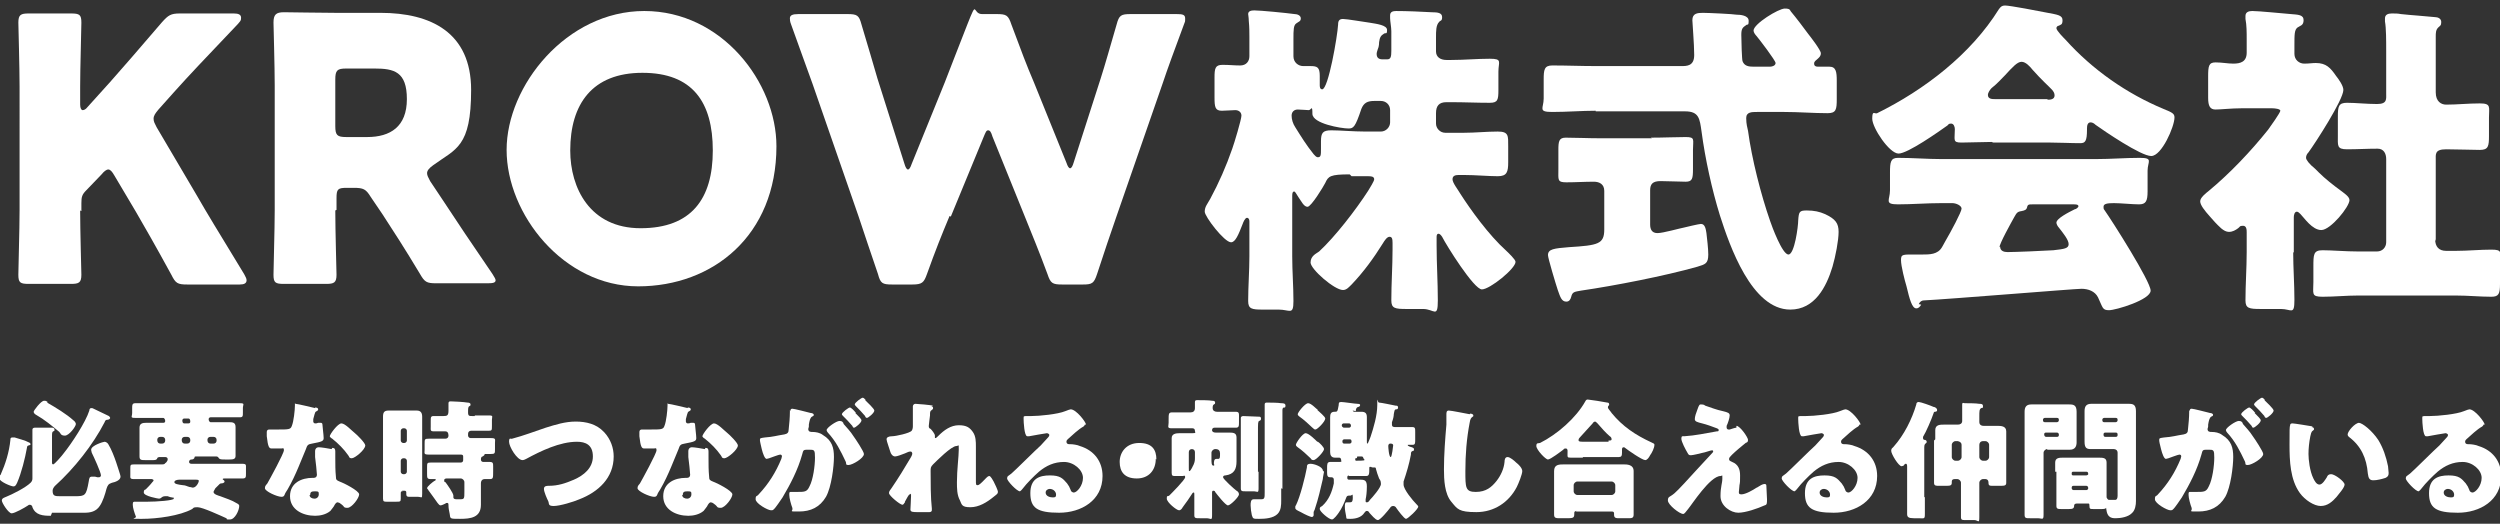
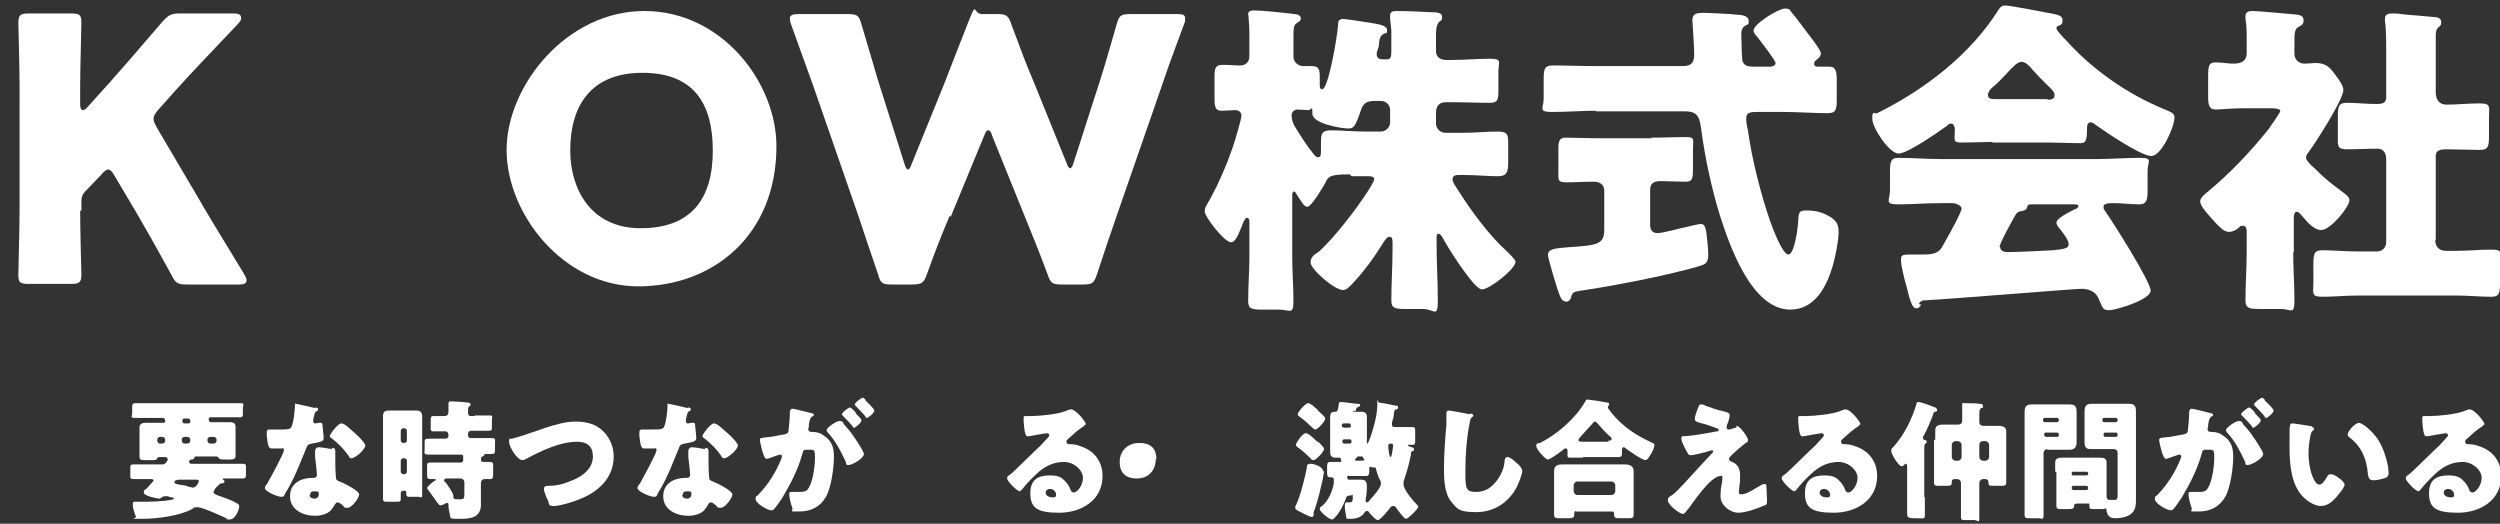
<svg xmlns="http://www.w3.org/2000/svg" id="company.svg" version="1.1" viewBox="0 0 408.6 85.6">
  <rect x="0" y="0" width="408.6" height="85.6" fill="#333333" stroke="none" />
  <defs>
    <style>
      .st0 {
        isolation: isolate;
      }

      .st1 {
        fill: #fff;
      }
    </style>
  </defs>
  <g id="company-name" class="st0">
    <g class="st0">
      <path class="st1" d="M13.1,34.4c0,3.2.2,10.1.2,10.5,0,1.3-.4,1.5-1.7,1.5h-6.9c-1.4,0-1.7-.2-1.7-1.5s.2-7.3.2-10.5V14.2c0-3.2-.2-10.1-.2-10.5,0-1.3.4-1.5,1.7-1.5h6.9c1.4,0,1.7.2,1.7,1.5s-.2,7.3-.2,10.5v2.9c0,.6.2.9.4.9s.5-.1.8-.5l3.7-4.1c2.3-2.6,4.3-4.9,8.5-9.8,1-1.1,1.4-1.4,2.9-1.4h8.8c.8,0,1.2.2,1.2.7s-.1.5-.5,1c-5.8,6.1-7.9,8.3-10.5,11.2l-2.5,2.8c-.5.6-.8,1-.8,1.5s.2.8.5,1.4l6.6,11.2c1.6,2.8,3.2,5.4,7.7,12.8.2.4.4.7.4,1,0,.5-.4.7-1.1.7h-8.6c-1.6,0-1.9-.2-2.6-1.6-2.9-5.3-4.3-7.7-5.8-10.3l-3.5-5.9c-.4-.7-.7-1-1-1s-.7.3-1.1.8l-2.5,2.6c-.7.7-.8,1.1-.8,2.1v1.3Z" />
-       <path class="st1" d="M54.8,34.4c0,3.2.2,10.1.2,10.5,0,1.3-.4,1.5-1.7,1.5h-6.9c-1.4,0-1.7-.2-1.7-1.5s.2-7.3.2-10.5V14c0-3.2-.2-9.8-.2-10.3,0-1.3.4-1.7,1.7-1.7s5.7.1,8.5.1h7.3c8.2,0,14.8,3.2,14.8,12.6s-2.5,9.6-6.2,12.3c-.7.5-1,.9-1,1.3s.2.7.5,1.3l2,3c2.5,3.8,4.5,6.8,8.2,12.2.3.5.5.8.5,1,0,.4-.4.5-1.3.5h-8.4c-1.6,0-1.9-.2-2.7-1.6-2.4-4-4.4-7.1-6.1-9.7l-1.9-2.8c-.8-1.3-1.2-1.5-2.8-1.5h-1.1c-1.5,0-1.7.2-1.7,1.7v1.9ZM54.8,20.6c0,1.5.3,1.8,1.8,1.8h3.4c3.8,0,6.5-1.7,6.5-6.2s-2.1-5-5.3-5h-4.6c-1.5,0-1.8.3-1.8,1.8v7.6Z" />
      <path class="st1" d="M126.9,23.9c0,14.6-10.4,22.9-22.6,22.9s-21.5-11.8-21.5-22.3S92.6,1.8,105.3,1.8s21.6,11.7,21.6,22.1ZM93.2,24.6c0,6.1,3.2,12.7,11.5,12.7s11.8-4.8,11.8-12.7-3.3-12.7-11.5-12.7-11.8,5.1-11.8,12.7Z" />
      <path class="st1" d="M155.2,35.3c-1.3,3.1-2.3,5.6-3.7,9.5-.5,1.4-.8,1.7-2.4,1.7h-3.3c-1.6,0-1.9-.2-2.3-1.7-1.3-3.8-2.1-6.2-3.2-9.5l-7.5-21.6c-1-2.8-1.9-5.2-3.5-9.7-.2-.5-.2-.8-.2-1,0-.5.4-.7,1.4-.7h8c1.6,0,1.9.2,2.3,1.7,1.2,4.1,1.9,6.3,2.6,8.8l4.4,13.9c.2.7.4,1,.6,1s.4-.3.6-.9l5.4-13.3c1.1-2.8,2-5.2,3.7-9.5s.8-1.7,2.4-1.7h2.4c1.6,0,1.9.2,2.4,1.7,1.6,4.3,2.5,6.7,3.7,9.5l5.3,13.1c.2.6.4.9.6.9s.4-.3.6-1l4.4-13.7c.8-2.5,1.4-4.7,2.6-8.8.4-1.5.7-1.7,2.3-1.7h7.5c1,0,1.4.1,1.4.7s0,.5-.2,1c-1.7,4.6-2.6,7-3.5,9.7l-7.5,21.6c-1.1,3.2-2,5.8-3.2,9.5-.5,1.5-.8,1.7-2.3,1.7h-3.4c-1.6,0-1.9-.2-2.4-1.7-1.4-3.8-2.5-6.4-3.7-9.4l-5.3-13.1c-.2-.7-.4-1-.7-1s-.4.3-.7,1l-5.4,13.1Z" />
    </g>
    <g class="st0">
      <path class="st1" d="M220.6,28.5c-3.2,0-3.5.3-4,1.4-.3.6-2.3,3.9-2.9,3.9s-1-.9-1.5-1.6c-.4-.6-.5-.9-.7-.9s-.3.2-.3.7v9.9c0,2.4.2,4.9.2,7.3s-.6,1.4-2.4,1.4h-2.6c-1.8,0-2.4-.1-2.4-1.4,0-2.4.2-4.9.2-7.3v-5.7c0-.3-.1-.6-.4-.6s-.6.7-.7,1c-.7,1.8-1.2,3-1.9,3-1.1,0-4.3-4.2-4.3-5s.4-1.2.9-2.1c1.4-2.6,2.6-5.3,3.6-8.2.3-.8,1.5-4.8,1.5-5.4s-.5-.9-1-.9-1.6.1-2.2.1c-1.1,0-1.2-.6-1.2-2.2v-3.2c0-1.5.1-2.1,1.3-2.1s1.9.1,2.9.1,1.5-.7,1.5-1.5v-3.2c0-.7,0-1.6-.1-2.6,0-.5-.1-1-.1-1.1,0-.5.5-.6,1-.6,1,0,5.1.4,6.6.6.4,0,1,.2,1,.7s-.3.5-.7.8c-.5.3-.5,1.1-.5,2.6v2.8c0,1,.8,1.6,1.6,1.6h.4c.4,0,.5,0,.8,0,1.1,0,1.5.2,1.5,1.6s0,.5,0,.7v.8c0,.2,0,.7.4.7,1,0,2.5-8.7,2.6-10.6,0-.6.2-.9.8-.9s3.5.5,4.3.6c1.2.2,2.9.4,2.9,1.2s-.2.4-.5.6c-.5.3-.7.6-.8,1.4,0,.5-.1.9-.2,1.1-.1.3-.2.6-.2.8,0,.7.4.9,1,.9h.7c.6,0,.7-.4.7-1.4v-3.2c0-.6-.2-1.7-.2-2.1v-.5c0-.6.5-.7,1-.7,1.7,0,4.1.1,5.8.2,1,0,1.7.1,1.7.8s-.3.5-.5.8c-.5.5-.5,1.5-.5,2.5v2.3c0,.9.7,1.4,1.7,1.4h.8c2.1,0,4.2-.2,6.3-.2s1.4.5,1.4,2.1v3c0,1.6-.1,2.1-1.4,2.1-2.1,0-4.2-.1-6.3-.1h-.8c-1.2,0-1.7.6-1.7,1.8v1.7c0,.8.7,1.5,1.5,1.5h3.1c1.8,0,3.7-.2,5.5-.2s1.7.7,1.7,2.4v2.6c0,1.6-.2,2.3-1.7,2.3s-3.7-.2-5.5-.2h-.9c-.5,0-1,.1-1,.7s.9,1.7,1.3,2.4c1.6,2.5,4.6,6.7,7.5,9.3.3.3,1.5,1.4,1.5,1.8,0,1.1-4.2,4.5-5.5,4.5s-5.8-7.2-6.5-8.6c-.2-.3-.4-.5-.6-.5s-.3.2-.3.5v1.4c0,3,.2,6,.2,9s-.6,1.4-2.4,1.4h-2.7c-1.9,0-2.5-.1-2.5-1.4,0-2.8.2-5.6.2-8.3v-1.1c0-.7-.1-1-.5-1s-.8.6-1.1,1.1c-1.5,2.4-3.1,4.6-5,6.6-.5.5-.9,1-1.5,1-1.4,0-5.3-3.4-5.3-4.5s1-1.5,1.4-1.8c2.6-2.4,6-6.8,8-9.9.3-.5,1-1.6,1-1.9,0-.5-.6-.5-1-.5h-2.7ZM225.7,21.5c.8,0,1.5-.7,1.5-1.5v-2c0-.9-.7-1.5-1.5-1.5h-1.1c-1.1,0-1.7.3-2.1,1.3-1,3-1.3,3.2-2.1,3.2-1.2,0-5.9-.8-5.9-2.4s-.2-.6-.6-.6-1.2-.1-1.8-.1-1,.4-1,1,.2,1.3.6,1.9c1,1.6,1.8,2.9,3,4.4.2.2.4.5.7.5.5,0,.5-.4.5-1.4v-1.2c0-1.4.3-1.8,1.7-1.8s3.6.2,5.5.2h2.6Z" />
      <path class="st1" d="M260.8,18.1c-2.3,0-4.7.2-7.1.2s-1.4-.6-1.4-2.2v-3.1c0-1.6.1-2.3,1.4-2.3,2.4,0,4.7.1,7.1.1h14c.9,0,2.1,0,2.1-1.8s-.3-5.3-.3-5.7c0-1.1.8-1.2,1.7-1.2s5.1.2,5.5.3c.6,0,2,.1,2,1s-.2.5-.4.7c-.6.4-.8.6-.8,1.6s.1,4.1.2,4.3c.3.8,1,.9,1.8.9h2.7c.4,0,.9-.2.9-.6s-2.6-3.8-3.1-4.4c-.2-.2-.5-.6-.5-.9,0-1.1,4.1-3.6,5.1-3.6s.8.3,1.1.6c.6.7,2.2,2.8,2.7,3.5.4.5,2.1,2.7,2.1,3.2s-.3.7-.5.9c-.3.3-.6.4-.6.8s.3.5.6.5,1.4,0,1.9,0c1.1,0,1.2.9,1.2,2.3v3c0,1.7-.1,2.3-1.5,2.3-2.3,0-4.7-.2-7.1-.2h-4.4c-.9,0-1.8,0-1.8,1s.2,1.6.3,2.1c.6,4.5,2.1,10.4,3.6,14.7.3.9,2,5.5,3,5.5s1.6-4.6,1.6-5.6c.1-1.4.2-1.6,1.4-1.6s2.1.2,3,.6c1.7.8,2.2,1.5,2.2,2.9s-.5,4-1,5.7c-1,3.3-2.9,7-6.9,7-6.3,0-9.9-10.4-11.5-15.4-1.3-4.2-2.4-9.2-3-13.7-.3-2.1-.4-3.3-2.7-3.3h-14.6ZM269.8,22.5c2.1,0,4.1-.1,5.7-.1s1.2.4,1.2,2.1v3.1c0,1.6-.1,2.1-1.2,2.1s-2.8-.1-4.1-.1-1.7.5-1.7,1.5v5.6c0,.8.3,1.4,1.2,1.4s3.7-.8,4.3-.9c.4-.1,2.5-.6,2.8-.6.7,0,.8.9.9,1.5.1.9.3,2.5.3,3.5,0,1.5-.5,1.6-1.8,2-5.3,1.5-13.5,3.1-19,3.9-1.1.2-1.4.2-1.6,1-.1.4-.3.8-.8.8-.8,0-1-.8-1.4-1.9-.3-.9-1.6-5.2-1.6-5.7,0-1,1-1.1,3.4-1.3,4.8-.3,5.8-.5,5.8-2.9v-6.3c0-1.1-.8-1.5-1.7-1.5-1.5,0-3,.1-4.5.1s-1.3-.4-1.3-2.1v-3.2c0-1.4.1-2,1.2-2,1.7,0,3.6.1,5.7.1h8.4Z" />
      <path class="st1" d="M325.5,23.2c-1.6,0-3.4.1-4.9.1s-1.1-.4-1.1-2.2c0-.4-.2-.9-.6-.9s-.4.1-.6.3c-1.4,1-6.5,4.6-8,4.6s-4.3-4.2-4.3-5.7.4-.7.8-.9c7.7-3.8,15.3-9.6,19.9-17,.3-.4.5-.6,1-.6.8,0,5.5.9,7,1.2,1.6.3,2.4.4,2.4,1.2s-.3.7-.6.9c-.2,0-.4.2-.4.4,0,.4,1.2,1.6,1.5,1.9,4.4,4.9,10,8.8,16,11.3,1.5.6,1.8.8,1.8,1.4,0,1.5-2.1,6.3-3.8,6.3s-7.7-4.1-9.1-5.1c-.2-.2-.5-.4-.8-.4-.5,0-.6.5-.6,1v.2c0,1.9-.3,2.2-1.1,2.2-1.6,0-3.3-.1-4.9-.1h-9.3ZM314,49.8c-.2.3-.4.6-.8.6-.7,0-1.1-1.5-1.6-3.6-.3-1-.9-3.3-.9-4.3s.3-.9,2.6-.9h.8c1.3,0,2.6,0,3.3-1.2.1-.2.3-.5.5-.9,1-1.7,2.7-4.9,2.7-5.4s-.9-.9-1.5-.9h-1.8c-2.4,0-4.8.2-7.1.2s-1.3-.7-1.3-2.3v-2.9c0-1.7.1-2.4,1.3-2.4,2.4,0,4.8.2,7.1.2h25.3c2.4,0,4.8-.2,7.1-.2s1.3.6,1.3,2.1v3.4c0,1.6-.3,2.1-1.4,2.1s-3-.2-4.1-.2-1.7.1-1.7.6.1.4.2.6c1.2,1.7,7.5,11.6,7.5,13.1s-5.7,3.2-6.8,3.2-1-.4-1.8-2.1c-.5-1-1.6-1.4-2.7-1.4s-21.7,1.7-25.8,1.9c-.3,0-.6.2-.8.6ZM334.6,16.3c.4,0,1.2,0,1.2-.7s-.6-1.1-1.6-2.1c-.6-.6-1.3-1.3-2-2.1-.4-.5-1.1-1.3-1.8-1.3s-1.5.9-2.7,2.2c-.6.6-1.3,1.4-2.2,2.1-.3.3-.6.8-.6,1.1,0,.7.7.7,1.2.7h8.6ZM326.9,40.3c0,.7.6.9,1.2.9,1.2,0,6-.2,7.5-.3,1.8-.2,2.5-.3,2.5-1s-.9-1.8-1.6-2.7c-.2-.2-.4-.6-.4-.8,0-.7,2-1.7,3-2.2.2,0,.6-.3.6-.5s-.2-.3-.7-.3h-6.8c-.6,0-.8,0-.9.5-.1.4-.4.5-.9.6-.7.1-.8.3-1.2,1-.5.9-2.4,4.3-2.4,4.9Z" />
      <path class="st1" d="M374.8,41.2c0,2.6.2,5.2.2,7.8s-.5,1.5-2.2,1.5h-3.3c-1.9,0-2.5-.1-2.5-1.4,0-2.6.2-5.3.2-7.9v-3.2c0-.4,0-1.1-.6-1.1s-.5.2-.8.4c-.4.3-.9.6-1.5.6-.9,0-1.7-1-2.3-1.6l-.8-.9c-.9-1-1.6-1.9-1.6-2.5s.9-1.3,1.4-1.7c3.5-2.9,6.9-6.5,9.7-10,.3-.4,2-2.8,2-3.1s-.9-.4-1.3-.4h-5.1c-1.6,0-3.3.2-4.2.2s-1.2-.6-1.2-1.9v-3.5c0-1.7.1-2.3,1.2-2.3s2,.2,2.9.2c1.2,0,2.2-.3,2.2-1.8v-2.2c0-1.1,0-2.3-.2-3.3,0-.2,0-.4,0-.5,0-.6.5-.8,1.1-.8,1.1,0,5,.4,6.3.5,1.2.1,2.1.1,2.1,1s-.6.9-1,1.2c-.5.4-.5,1.1-.5,3v1.3c0,1,.8,1.6,1.6,1.6s1.3-.1,1.9-.1c1.7,0,2.4.8,3.3,2.1.4.5,1.2,1.6,1.2,2.3,0,1.6-4.6,8.7-5.7,10.2-.3.3-.4.6-.4.9s.5,1,1.5,1.8c.2.2.4.4.6.6,1,1,2.4,2.1,3.5,2.9.5.4,1.5,1,1.5,1.6,0,1.1-3.1,4.9-4.6,4.9s-2.8-2-3.4-2.6c-.2-.2-.4-.4-.6-.4-.4,0-.5.6-.5.9v5.8ZM398,39.1c0,1.2.6,1.9,1.8,1.9h1.6c1.9,0,3.9-.2,5.8-.2s1.4.5,1.4,2v3.6c0,1.6-.2,2.1-1.4,2.1-1.9,0-3.8-.2-5.8-.2h-16c-1.9,0-3.9.2-5.8.2s-1.5-.5-1.5-2.4v-2.5c0-2,0-2.7,1.5-2.7s3.8.2,5.8.2h3.1c.9,0,1.5-.7,1.5-1.5v-13.6c0-.9-.4-1.7-1.4-1.7-1.7,0-3.3.1-5,.1s-1.5-.6-1.5-2.3v-3c0-1.7.1-2.3,1.5-2.3s3.2.2,4.9.2,1.5-.8,1.5-1.8v-6.8c0-1.8,0-3.8-.2-4.9,0-.2,0-.4,0-.5,0-.6.5-.8,1.1-.8s1,0,1.5.1c1.8.2,3.7.3,5.6.5.4,0,1,.2,1,.8s-.2.6-.5.9c-.4.4-.4.9-.4,1.5,0,1.6,0,3.3,0,4.9v4.2c0,1.5.9,2,1.7,2,1.8,0,3.6-.2,5.5-.2s1.5.6,1.5,2.3v3c0,1.7-.1,2.3-1.5,2.3s-3.6-.1-5.5-.1-1.7.8-1.7,1.8v13.2Z" />
    </g>
  </g>
  <g class="st0">
-     <path class="st1" d="M2.4,71.5c.6.2,1.8.5,2.3.8.1,0,.3.2.3.3s-.2.2-.3.2c-.2,0-.3.2-.3.4-.3,1.7-.9,4.1-1.6,5.7-.2.4-.3.6-.6.6-.4,0-2.3-.8-2.3-1.3s.1-.5.2-.6c.8-1.8,1.4-3.7,1.6-5.7,0-.2,0-.4.3-.4s.2,0,.4,0ZM8.3,84.3c-1.3,0-2.5-.1-3-1.4,0-.2-.2-.4-.4-.4s-.2,0-.3.1c-.6.4-2.2,1.3-2.7,1.3s-1.6-1.7-1.6-2.1.5-.5.7-.6c1-.4,3.2-1.5,4-2.3.2-.2.3-.4.3-.7v-6.6c0-.7,0-1.2,0-1.4s.2-.3.4-.3c.8,0,1.9,0,2.7,0,.2,0,.5,0,.5.3s0,.2-.2.3c-.2.1-.2.3-.2,1v4.1c0,.1,0,.3.2.3.2,0,1.5-1.5,1.7-1.8,1.3-1.6,3.6-5.1,4.2-7,0-.2.1-.4.3-.4s.2,0,.4.1c.6.3,2.1,1,2.5,1.2.1.1.2.2.2.3,0,.2-.3.3-.4.3-.3,0-.4.1-.5.4-1.9,3.7-5,7.6-8.1,10.4-.2.2-.4.5-.4.8,0,.9.4.9,1.3.9h2.4c1.6,0,1.8-.1,2.2-2.4.1-.6.1-.8.6-.8s.5,0,.8.1c0,0,.2,0,.3,0,.1,0,.3-.1.3-.3,0-.5-1.2-3.1-1.5-3.7,0-.1-.1-.3-.1-.5,0-.7,2-1.3,2.2-1.3s.5.2.6.4c.5.8,1,2.1,1.3,3,.1.4.7,2,.7,2.3,0,.6-.9.9-1.4,1-.6.2-.7.4-.9,1-.2.8-.6,2.1-1.1,2.8-.6.9-1.5,1.1-2.5,1.1h-5.3ZM7.7,65.8c1.4.8,3.2,1.9,4.3,2.9.3.2.4.5.4.6,0,.4-1.1,1.9-1.8,1.9s-.7-.4-.9-.6c-1.2-1-2.4-2-3.8-2.8-.2-.1-.4-.3-.4-.5s1.2-1.8,1.7-1.8.3.1.6.2Z" />
    <path class="st1" d="M35.2,79.8c-.1.2-.3.5-.3.6,0,.4.8.6,1.1.7.8.3,2,.7,2.6,1.1.4.2.5.3.5.5,0,.7-.7,2.2-1.5,2.2s-.4,0-.6-.2c-.9-.4-3.9-1.8-4.7-1.8s-.6.1-.9.3c-2,1.1-5.7,1.6-8.2,1.6s-.8,0-1-.4c-.2-.5-.5-1.4-.5-1.9s.1-.5.4-.5,1.2,0,2,0c1.5,0,4.3-.2,4.3-.5s0-.1-.3-.2c-.1,0-.5-.1-.7-.2-.1,0-.3,0-.4,0-.3,0-.5.1-.7.3,0,0-.2.1-.3.1s-2.5-.4-2.5-1,.3-.4.4-.6c.2-.2.7-.7,1-1.1.1-.1.2-.2.2-.3,0-.1-.2-.2-.3-.2h-.8c-.7,0-1.4,0-2.1,0s-.6-.2-.6-.7v-1c0-.6,0-.7.6-.7s1.4,0,2.1,0h2.3c.4,0,.6,0,.7-.2.2-.1.3-.3.4-.5,0,0,0-.1,0-.2,0-.2-.2-.3-.4-.3h-1c-.1,0-.3.1-.3.2-.1.3-.4.3-.8.3h-1.1c-.7,0-1,0-1-.6s0-1,0-1.4v-1.6c0-.7,0-1.3,0-1.7,0-.7.5-.8,1.1-.8s1.4,0,2.1,0h.7c.2,0,.3-.1.3-.3h0c0-.3-.2-.5-.3-.5h-2c-.8,0-1.7,0-2.6,0s-.5-.2-.5-.8v-.7c0-.6,0-.9.5-.9.9,0,1.7,0,2.6,0h11.9c.8,0,1.7,0,2.6,0s.5.2.5.8v.7c0,.6,0,.8-.5.8-.9,0-1.7,0-2.6,0h-2.2c-.2,0-.3.2-.3.3h0c0,.3.2.5.3.5h.9c.7,0,1.3,0,2,0s1.2,0,1.2.8,0,1.1,0,1.7v1.6c0,.5,0,.9,0,1.4s-.3.6-1,.6h-.6c-.8,0-1,0-1.2-.3,0-.1-.2-.2-.3-.2h-3.4c0,0-.2,0-.2.1h0c0,.3-.3.4-.5.4-.4,0-.4.4-.4.4,0,.2.2.3.4.3h6.2c.7,0,1.4,0,2.1,0s.6.2.6.8v.8c0,.6,0,.8-.6.8s-1.4,0-2.1,0h-.8c-.1,0-.3,0-.3.1s.1.1.2.2c0,0,.1.1.1.2,0,.2-.3.3-.5.3,0,0-.2,0-.3.1,0,0-.2.2-.4.4ZM27,71.9c0-.3-.2-.5-.5-.5h-.3c-.3,0-.5.2-.5.5h0c0,.4.2.6.5.6h.3c.3,0,.5-.2.5-.5h0ZM29.3,78.4c-.3,0-.8.1-.8.4s.6.4,1.4.5c.4,0,.7.2,1.1.3.2,0,.4.1.5.1.6,0,1-.9,1-1.1,0-.2-.3-.2-.5-.2h-2.7ZM30.1,68.4c-.2,0-.3.2-.3.3h0c0,.3.1.5.3.5h.7c.2,0,.3-.1.3-.3h0c0-.3-.1-.5-.3-.5h-.7ZM31.1,71.9c0-.3-.2-.5-.5-.5h-.4c-.3,0-.5.2-.5.5h0c0,.4.2.6.5.6h.4c.3,0,.5-.2.5-.5h0ZM35.4,71.9c0-.3-.2-.5-.5-.5h-.5c-.3,0-.5.2-.5.5h0c0,.4.2.6.5.6h.5c.3,0,.5-.2.5-.5h0Z" />
    <path class="st1" d="M51.5,66.6c.3,0,.5.1.5.3s-.1.2-.4.4c-.1,0-.3.8-.4,1.2,0,0,0,.1,0,.2,0,0,0,.1,0,.2,0,.1.1.3.3.3s.3,0,.5-.1c.1,0,.2,0,.4,0,.2,0,.3.1.3.3,0,.3.2,1.7.2,2.2s-.3.6-1.9.9c-.7.1-.8.3-1,.9-.4,1-.8,1.9-1.2,2.9-.5,1.2-1.1,2.5-1.8,3.7-.2.3-.4.6-.5.9-.1.2-.2.3-.5.3-.7,0-2.7-.9-2.7-1.4s.3-.6.4-.8c.4-.7,2.7-4.9,2.7-5.4s-.2-.3-.4-.3-.5,0-.7,0c-.2,0-.7,0-.9,0-.4,0-.6-.2-.8-2,0-.2,0-.5,0-.7,0-.3.2-.4.4-.4s.9,0,1.3,0c1.9,0,2.2,0,2.4-.6.3-.7.5-2.6.5-3.3s0-.3.1-.3c.3,0,2.8.6,3.2.7ZM54.3,73.2c.4,0,.5.2.5.6s0,.6,0,1c0,1.1,0,2.1.1,3.1,0,.5.1.6.6.8.6.2,3.2,1.5,3.2,2.1s-1.2,2.2-1.9,2.2-.5-.2-.9-.5c-.1-.1-.3-.2-.4-.3-.1,0-.2-.1-.3-.1-.3,0-.4.3-.5.4-.1.3-.5.7-.7,1-.7.6-1.7.8-2.5.8-2,0-4.1-1-4.1-3.2s1.9-3,3.7-3h.2c.3,0,.5-.2.5-.5s-.2-2.2-.3-2.9c0-.3,0-.7,0-1s.2-.6.6-.6,1.6.2,2.1.3ZM50.6,80.9c0,.4.4.6.8.6s.7-.3.7-.7,0-.5-.6-.5-.8.1-.8.6ZM57.9,70.7c.5.4,1.8,1.7,1.8,2.1,0,.7-1.7,2.1-2.2,2.1s-.4-.3-.6-.5c-.7-1-1.6-1.9-2.6-2.7-.2-.1-.4-.3-.4-.4,0-.3,1.3-2.1,1.9-2.1s1.7,1.2,2.1,1.5Z" />
    <path class="st1" d="M65.8,80.3c-.2,0-.3,0-.3.3,0,.3,0,.6,0,.9,0,.5-.1.5-.8.5h-1.5c-.4,0-.6,0-.6-.5,0-.9,0-1.8,0-2.7v-8.7c0-.7,0-1.3,0-2s.2-1,.9-1,1.1,0,1.6,0h1.4c.5,0,1.1,0,1.6,0s.9.2.9,1,0,1.3,0,2v7.9c0,.9,0,1.8,0,2.7s-.1.5-.7.5h-1.2c-.5,0-.7,0-.7-.5v-.2c0-.1,0-.3-.3-.3h-.4ZM66.1,72.4c.2,0,.4-.2.4-.4v-1.6c0-.2-.2-.4-.4-.4h-.2c-.2,0-.4.2-.4.4v1.6c0,.2.2.4.4.4h.2ZM65.9,74.9c-.2,0-.4.2-.4.4v1.8c0,.2.2.4.4.4h.2c.2,0,.4-.2.4-.4v-1.8c0-.2-.2-.4-.4-.4h-.2ZM77.6,67.9c.8,0,1.5,0,2.3,0s.5.2.5.7v1c0,.7,0,.8-.5.8-.8,0-1.5,0-2.3,0h-.6c-.3,0-.5.2-.5.5v.3c0,.2.2.4.4.4h.6c.9,0,1.8,0,2.7,0s.7.2.7.8v1c0,.7,0,.8-.7.8s-.5,0-.8,0-.2,0-.2.1,0,0,0,0c0,.1-.2.2-.3.3-.2,0-.3.2-.3.5s.2.4.4.4.7,0,1,0c.6,0,.6.2.6.8v.7c0,1.2,0,1.3-.6,1.3s-.5,0-.8,0-.6.2-.6.7v2.1c0,.5,0,.9,0,1.4,0,2.1-1.7,2.3-3.4,2.3s-1.6,0-1.7-.8c-.1-.5-.2-.9-.2-1.4h0c0-.2,0-.4-.2-.4s-.2,0-.3.1c-.2.1-.6.3-.8.3-.3,0-.6-.6-1.2-1.4-.2-.3-.6-.8-.8-1.1,0-.1-.2-.2-.2-.3,0-.3.9-1,1.2-1.2,0,0,.2,0,.2-.2s0-.1-.1-.1c-.2,0-.5,0-.7,0-.6,0-.6-.2-.6-.9v-1c0-.7,0-.8.6-.8s1.5,0,2.2,0h2.7c.3,0,.4-.2.4-.4s0-.5,0-.6c0-.2-.1-.3-.4-.3h-2.5c-.9,0-1.8,0-2.7,0s-.7-.2-.7-.8v-1c0-.7,0-.8.7-.8s1.8,0,2.7,0h0c.3,0,.5-.2.5-.5h0c0-.5-.2-.7-.5-.7-.6,0-1.3,0-1.9,0s-.5-.2-.5-.8v-.9c0-.6,0-.8.5-.8.7,0,1.3,0,1.6,0,.6,0,.8-.1.8-.9s0-.7,0-1c0,0,0-.1,0-.2,0-.3.2-.3.4-.3.4,0,2.2.1,2.7.2.1,0,.5,0,.5.3s-.1.2-.2.3c-.2.1-.2.4-.2,1s.2.6.7.6h.4ZM75.9,78.8c0-.3-.3-.6-.6-.6h-2.2c-.2,0-.5,0-.5.3s.1.3.2.3c.3.4,1.3,1.8,1.3,2.2s0,.2,0,.3c0,.2.2.3.5.3h.6c.7,0,.7-.1.7-1.3v-1.5Z" />
    <path class="st1" d="M98.8,70.7c1,1.1,1.5,2.5,1.5,3.9,0,3.5-2.5,5.8-5.6,7-.9.4-3.2,1.1-4.2,1.1s-.7-.4-.9-.8c-.2-.4-.7-1.5-.7-2s.5-.5.8-.5c1.5,0,2.7-.4,4.1-1,1.6-.7,3.1-1.9,3.1-3.8s-1.2-2.4-2.6-2.4c-2.8,0-5.9,1.5-8.3,2.8-.2.1-.4.2-.6.2-.9,0-2.2-2.2-2.2-3s.3-.4.5-.5c1.9-.5,3.7-1.2,5.5-1.8,1.6-.5,3.2-1,4.9-1s3.4.4,4.6,1.7Z" />
    <path class="st1" d="M112.4,66.6c.3,0,.5.1.5.3s-.1.2-.4.4c-.1,0-.3.8-.4,1.2,0,0,0,.1,0,.2,0,0,0,.1,0,.2,0,.1.1.3.3.3s.3,0,.5-.1c.1,0,.2,0,.4,0,.2,0,.3.1.3.3,0,.3.2,1.7.2,2.2s-.3.6-1.9.9c-.7.1-.8.3-1,.9-.4,1-.8,1.9-1.2,2.9-.5,1.2-1.1,2.5-1.8,3.7-.2.3-.4.6-.5.9-.1.2-.2.3-.5.3-.7,0-2.7-.9-2.7-1.4s.3-.6.4-.8c.4-.7,2.7-4.9,2.7-5.4s-.2-.3-.4-.3-.5,0-.7,0c-.2,0-.7,0-.9,0-.4,0-.6-.2-.8-2,0-.2,0-.5,0-.7,0-.3.2-.4.4-.4s.9,0,1.3,0c1.9,0,2.2,0,2.4-.6.3-.7.5-2.6.5-3.3s0-.3.1-.3c.3,0,2.8.6,3.2.7ZM115.3,73.2c.4,0,.5.2.5.6s0,.6,0,1c0,1.1,0,2.1.1,3.1,0,.5.1.6.6.8.6.2,3.2,1.5,3.2,2.1s-1.2,2.2-1.9,2.2-.5-.2-.9-.5c-.1-.1-.3-.2-.4-.3-.1,0-.2-.1-.3-.1-.3,0-.4.3-.5.4-.1.3-.5.7-.7,1-.7.6-1.7.8-2.5.8-2,0-4.1-1-4.1-3.2s1.9-3,3.7-3h.2c.3,0,.5-.2.5-.5s-.2-2.2-.3-2.9c0-.3,0-.7,0-1s.2-.6.6-.6,1.6.2,2.1.3ZM111.5,80.9c0,.4.4.6.8.6s.7-.3.7-.7,0-.5-.6-.5-.8.1-.8.6ZM118.8,70.7c.5.4,1.8,1.7,1.8,2.1,0,.7-1.7,2.1-2.2,2.1s-.4-.3-.6-.5c-.7-1-1.6-1.9-2.6-2.7-.2-.1-.4-.3-.4-.4,0-.3,1.3-2.1,1.9-2.1s1.7,1.2,2.1,1.5Z" />
    <path class="st1" d="M129.2,67.2c0-.2,0-.4.3-.4s2.6.6,3,.7c.2,0,.5.1.5.3s-.1.2-.3.3c-.3.2-.4.7-.5,1.3v.3c0,.1-.1.4-.1.4,0,.5.4.5.7.5.5,0,1.2.1,1.7.5,1.5.9,1.8,2.1,1.8,3.6s-.4,4.9-1.3,6.5c-1,1.7-2.5,2.4-4.4,2.4s-.9,0-1.1-.6c-.2-.5-.5-1.6-.5-2.1s0-.5.4-.5.6,0,.9,0c1.2,0,1.6,0,2-.9.6-1.1.9-3.4.9-4.7s-.1-1.3-1-1.3-.9,0-1.1.8c-.7,2.5-1.9,4.8-3.2,7-.3.4-1.1,1.7-1.5,2-.1.1-.2.1-.4.1-.5,0-2.5-1.1-2.5-1.8s.2-.4.5-.8c1.6-1.7,2.8-3.6,3.7-5.8,0-.1.1-.3.1-.4,0-.2-.1-.3-.3-.3s-1.5.5-1.8.6c-.1,0-.3.1-.4.1-.3,0-.6-.8-.8-1.6-.1-.5-.3-1.2-.3-1.5s.1-.3.8-.4c1.4-.1,1.9-.3,3.2-.5.5-.1.7-.3.7-.8.1-.9.2-2,.2-2.9v-.3ZM137.8,69.2c.6.7,1.2,1.3,1.7,2.1.3.4,1.7,2.5,1.7,2.9,0,.7-1.9,1.8-2.5,1.8s-.3-.2-.5-.6c-.8-1.7-1.6-3.3-2.9-4.7-.1-.1-.2-.3-.2-.4,0-.4,1.6-1.5,2.1-1.5s.5.2.7.4ZM139.8,67.5c.5.5,1,1,1,1.2,0,.4-1,1.2-1.2,1.2s-.2-.1-.3-.3c-.5-.6-1-1.1-1.5-1.6-.1-.1-.2-.2-.2-.3,0-.3,1.1-1.1,1.3-1.1s.7.5,1,.9ZM141.4,65.4c.3.3,1.5,1.4,1.5,1.7,0,.4-1,1.2-1.2,1.2s-.3-.2-.3-.3c-.5-.6-1-1.1-1.5-1.6,0,0-.2-.2-.2-.3,0-.3,1.1-1.1,1.3-1.1s.4.3.5.4Z" />
-     <path class="st1" d="M152.2,66.4c.2,0,.3.1.3.3s-.1.2-.2.3c-.3.2-.3.3-.3.9,0,.1-.2,1.5-.2,1.7s0,.4.3.5c.2.2.7.8.7,1.1s0,.2,0,.3c0,.1,0,.1.1.1.1,0,.3-.2.5-.4.9-.9,2-1.7,3.3-1.7s1.8.4,2.3,1.1c.5.7.5,1.6.5,2.4,0,1.1,0,2.3,0,3.4,0,.7,0,1.4,0,2.1s0,.8.3.8,1.1-.9,1.4-1.2c.1-.1.3-.3.5-.3s.6.7.7.9c.2.4.7,1.4.7,1.7s-.2.4-.7.8c-1.1.9-2.4,1.7-3.8,1.7s-1.4-.4-1.7-1.1c-.5-.9-.5-2-.5-3,0-2,.3-4.2.3-5.3s0-.6-.4-.6c-.8,0-3.2,2.4-3.8,3-.4.4-.4.6-.4,1.1,0,1.7,0,4.4.2,6.1,0,.1,0,.2,0,.3,0,.2-.2.3-.4.3-.7,0-1.2,0-1.9,0s-1.2,0-1.2-.4.1-1.5.1-2.2,0-.3-.2-.3-.5.7-.8,1.2c0,.1,0,.2-.1.2,0,.1-.2.3-.3.3-.4,0-2.2-1.5-2.2-1.9s.3-.6.4-.8c1.1-1.6,2.2-3.4,3.2-5.1.1-.2.2-.4.2-.5s0-.4-.3-.4-.4.1-.9.3c-.5.2-1.3.5-1.6.5-.4,0-.7-.4-.8-.8-.1-.4-.6-1.7-.6-2s.3-.5.9-.5c.6,0,2.9-.5,3.2-.9.1-.1.2-.4.2-.7v-.2c0-.8,0-1.7,0-2.5s0-.4,0-.6.2-.4.4-.4c.4,0,2.5.2,2.9.3Z" />
    <path class="st1" d="M177.3,69.4c0,.1-.1.2-.2.3-.9.5-1.8,1.4-2.6,2.1-.1.1-.2.2-.2.4,0,.3.2.4.5.4s.1,0,.2,0c.3,0,1.1.1,1.5.3,2.3.7,3.7,2.5,3.7,4.9,0,4-3.5,6-7.1,6s-4.7-.8-4.7-3.2,1.5-2.9,3.2-2.9,2.1.5,2.8,1.3c.3.4.4.6.6,1.1,0,.2.3.4.5.4.5,0,1.5-1.1,1.5-2.4s-1.5-2.6-3.1-2.6-2.9.6-4.1,1.6c-.8.7-2,1.9-2.6,2.7-.3.4-.5.5-.5.5-.5,0-2.1-1.7-2.1-2.1s.2-.4.7-.8c.5-.4,4-3.9,4.8-4.6.4-.4.7-.8,1.1-1.2.1-.1.3-.3.3-.5s-.3-.3-.4-.3-2.4.4-2.9.5c0,0-.2,0-.3,0-.5,0-.6-2.4-.6-2.8v-.2c0-.3,0-.3.7-.3h.5c1.4,0,4.4-.3,5.6-.8.5-.2.8-.3.9-.3.9,0,2.5,2.1,2.5,2.5ZM171.6,79.9c-.3,0-.7.2-.7.6,0,.6.7.8,1.2.8s.5-.2.5-.5-.3-.9-1.1-.9Z" />
    <path class="st1" d="M188.9,75c0,1.8-1.1,3.2-3.1,3.2s-2.8-1.1-2.8-2.7,1.1-3.1,3.2-3.1,2.8,1.1,2.8,2.7Z" />
-     <path class="st1" d="M198.1,81.1c0,1,0,2.1,0,3.1s-.2.5-.9.5h-1.1c-.7,0-.9,0-.9-.5,0-1,0-2.1,0-3.1v-.3c0-.2,0-.3-.1-.3s-.1,0-.2.1c-.5.8-1,1.5-1.6,2.3-.1.2-.3.5-.6.5-.4,0-2-1.3-2-1.9s.1-.3.4-.5c.4-.4,2.6-2.6,2.6-3s-.2-.2-.4-.2h-1.2c-.4,0-.6,0-.6-.5,0-.8,0-1.5,0-2.3v-1.6c0-.8,0-1.4,0-1.8,0-.7.7-.8,1.3-.8s1.4,0,2.1,0,.4-.1.4-.4-.2-.4-.4-.4h-1.1c-.8,0-1.5,0-2.3,0s-.5-.3-.5-.9v-.4c0-1.1,0-1.3.6-1.3s1.5,0,2.2,0h.8c.4,0,.7-.2.7-.7s0-.5,0-.8c0-.1,0-.1,0-.2,0-.3.2-.3.4-.3.4,0,2,0,2.4.1.2,0,.5,0,.5.3s-.1.2-.2.3c-.2.1-.2.4-.2.6,0,.4.3.6.7.6h.8c.7,0,1.5,0,2.2,0s.6.2.6,1.3v.4c0,.6,0,.9-.5.9-.8,0-1.5,0-2.3,0h-1.2c-.2,0-.4.1-.4.4s.3.4.6.4c.7,0,1.4,0,2.1,0s1.3,0,1.3.8,0,1.1,0,1.8v.5c0,.5,0,1.1,0,1.6,0,1.3-.4,2.1-1.8,2.3-.1,0-.4,0-.4.3,0,.3,1.9,2,2.2,2.2.2.1.4.3.4.6,0,.4-1.4,1.8-1.8,1.8s-1.8-1.8-2.1-2.2c0-.1-.1-.2-.3-.2s-.2.2-.2.4v.4ZM195.3,73.9c0-.3-.2-.5-.5-.5h0c-.3,0-.5.2-.5.5v1.1c0,.5,0,1,0,1.5s0,.5.1.5c.2,0,.6-.9.7-1.1.2-.5.2-.7.2-1.2v-.8ZM199.4,74.1c0-.4-.2-.7-.7-.7h-.1c-.3,0-.6.3-.6.6v1.1c0,.4,0,1,.3,1s.1-.2.1-.3c0-.3,0-.8.4-.8h.3c.3,0,.3-.3.3-.8v-.2ZM205.7,77.1c0,.9,0,1.8,0,2.7s-.2.5-.8.5h-1.3c-.6,0-.8,0-.8-.5,0-.9,0-1.8,0-2.7v-7.3c0-.8,0-1.3,0-1.5s.2-.3.4-.3c.3,0,2.1.1,2.5.1.2,0,.4,0,.4.3s-.1.3-.3.4c-.2.1-.2.3-.2,2v6.3ZM209.4,79.8c0,.7,0,1.3,0,2s0,1.6-.6,2.2c-.7.7-2,.8-3,.8s-1,0-1.2-.6c-.1-.4-.2-1.2-.2-1.6s0-1,.5-1,.6,0,1.2,0,.6-.2.6-1.2v-12.7c0-.5,0-1,0-1.3,0,0,0-.3,0-.3,0-.3.2-.3.4-.3.3,0,1.8,0,2.3.1.3,0,.7,0,.7.4s-.2.3-.3.3c-.2.1-.2.3-.2.5v12.8Z" />
    <path class="st1" d="M216.4,77.1c0,.1-.2.9-.2,1.2-.4,1.7-.7,3.1-1.3,4.9,0,.1-.2.4-.2.5s0,.1,0,.2,0,.2,0,.3c0,.1-.1.3-.3.3s-1.1-.4-1.8-.8c-.6-.3-.9-.4-.9-.7s0-.3.1-.4c.7-1.4,1.5-4.6,1.8-6.2,0-.3,0-.6.6-.6s2,.5,2,1.1ZM215.4,72.2c.3.2,1,.9,1,1.2,0,.4-1.3,1.8-1.7,1.8s-.4-.2-.5-.3c-.5-.5-1.5-1.4-2.1-1.8-.1-.1-.3-.2-.3-.4,0-.3,1.1-1.9,1.6-1.9s1.6,1.1,1.9,1.4ZM215.3,67c.3.3,1.3,1.1,1.3,1.4,0,.5-1.3,1.8-1.6,1.8s-.3-.2-.5-.3c-.4-.4-1.5-1.4-2.1-1.8-.1-.1-.3-.2-.3-.4,0-.3,1.2-1.8,1.7-1.8s1.3.9,1.6,1.1ZM221.1,67.1c0,.1.1.2.3.2.4,0,.7,0,1.1,0,.7,0,.9.3.9.9s0,1,0,1.5v2.4c0,.3,0,.4.1.4s.4-.9.5-1.1c.5-1.5,1.1-3.5,1.1-5.2s0-.4.3-.4,2.2.4,2.7.5c.2,0,.4,0,.4.3s-.2.3-.3.3c-.3,0-.3.3-.4.8,0,.3-.1.8-.3,1.3,0,.1,0,.3,0,.4,0,.4.3.4.6.4h1c.6,0,1.2,0,1.7,0s.5.2.5.8v1.3c0,.5,0,.8-.4.8s-.5,0-.7,0-.1,0-.1.1c0,.1.2.1.3.2.4.1.7.2.7.4s0,.3-.2.3c-.3.1-.3.3-.3.6-.3,1.6-.7,2.9-1.2,4.4,0,.1,0,.3,0,.5,0,.8,1.5,2.6,2.1,3.2.1.1.3.3.3.4,0,.4-1.7,2-2,2s-1.4-1.5-1.6-1.8c-.1-.2-.3-.3-.5-.3s-.4.1-.5.3c-.3.4-1.6,2-2,2s-1.1-.9-1.4-1.2c0-.1-.2-.3-.4-.3s-.3.2-.4.3c-.5.8-1.5,1-2.3,1s-.6,0-.7-.5c-.1-.6-.2-.9-.2-1.5s.1-.7.3-.7.3,0,.4,0c.4,0,.6,0,.6-.8s-.1-.3-.4-.3h-.2c-.3,0-.4.1-.5.4-.3.8-.7,1.7-1.2,2.4-.2.3-.8,1.1-1.1,1.1-.5,0-2-1.3-2-1.7s.3-.4.4-.5c1.1-1,1.6-2.3,1.9-3.7,0-.2,0-.5,0-.6,0-.2-.1-.4-.4-.4h-.2c-.4,0-.5-.2-.5-.8v-.7c0-.6,0-1,.5-1s1,0,1.5,0,.3-.1.3-.3-.1-.4-.3-.4-.4,0-.7,0c-.6,0-.8-.4-.8-.9s0-1,0-1.5v-2.7c0-.5,0-1,0-1.5s.1-.9.7-.9c.5,0,.5,0,.7-1.1,0-.3,0-.5.4-.5s2.3.3,2.7.3c.1,0,.4,0,.4.2s-.2.3-.3.3c-.3.1-.3.2-.4.5,0,0,0,.1,0,.2ZM220.5,69.9c.1,0,.3-.1.3-.3h0c0-.2-.1-.4-.3-.4h-.9c-.1,0-.3.1-.3.3h0c0,.2.1.3.3.4h.9ZM219.7,71.8c-.1,0-.3.1-.3.3h0c0,.3.1.4.3.4h.9c.1,0,.3-.1.3-.3h0c0-.3-.1-.4-.3-.4h-.9ZM220.5,77.7c-.3,0-.3.2-.3.4s.1.3.3.3h.8c.4,0,.8,0,1.1,0,.7,0,1,.2,1,1.1s-.1,1.7-.2,2.1c0,0,0,.3,0,.3,0,.1,0,.2.2.2s.3-.1.5-.4c.4-.4,1.8-2,1.8-2.6s-.2-.7-.3-.9c-.2-.5-.4-1.1-.5-1.5,0,0,0-.3-.2-.3s-.1,0-.3,0-.2,0-.3-.1c0,0-.1,0-.2,0s-.1.1-.1.2h0c0,.9,0,1.3-.5,1.3s-1.1,0-2,0h-.9ZM223,75.1c0,0-.2-.2-.2-.3,0-.1-.1-.2-.3-.2h-.6s-.1,0-.1.1c0,.1,0,.2-.2.2-.1,0-.1,0-.1.2s.1.2.2.2c.3,0,1.3,0,1.3-.1s0,0,0-.1ZM227.3,74.7c.2,0,.4-1.9.4-1.9,0-.3-.3-.3-.5-.3s-.3.2-.3.4.1,1.8.4,1.8Z" />
    <path class="st1" d="M240.3,67.6c.2,0,.5.1.5.3s0,.1-.1.2c-.3.2-.4.4-.5,1-.5,2.6-.7,5.2-.7,7.9s0,3.4,1.7,3.4,2.6-.8,3.4-1.8c.7-.9,1.2-2,1.3-3.1,0-.4.1-.8.5-.8s1.1.6,1.4.9c.4.3,1,.9,1,1.4s-.6,2-.9,2.6c-1.3,2.5-3.7,4.1-6.6,4.1s-3.1-.5-4.1-1.7c-1.1-1.3-1.2-3.6-1.2-5.3,0-2.4.2-5,.4-7.3,0-.4,0-1.2,0-1.6s0-.7.4-.7,2.8.5,3.4.6Z" />
    <path class="st1" d="M258.7,74.8c-.7,0-1.4,0-2,0s-.5-.1-.5-.9v-.2c0-.1,0-.4-.3-.4s-.3.1-.4.2c-.4.3-2.1,1.6-2.5,1.6s-1.9-1.6-1.9-2.2.3-.4.6-.5c2.8-1.4,5.9-4.1,7.4-6.8.1-.2.2-.3.4-.3s2.8.4,3.2.5c.2,0,.3.1.3.3s0,.1-.1.2c0,0-.1.1-.1.3s.5.7.6.9c1.8,2.2,3.9,3.6,6.5,4.8.4.2.5.2.5.4,0,.5-.4,1.3-.7,1.7-.2.4-.5.8-.8.8-.5,0-2.8-1.6-3.3-2,0,0-.1-.1-.2-.1-.3,0-.3.2-.3.5v.4c0,.5-.1.7-.5.7-.6,0-1.2,0-2,0h-3.9ZM257.7,83.5c-.2,0-.4.1-.4.3v.2c0,.7-.2.7-1.5.7h-.7c-.8,0-1.1,0-1.1-.6s0-1.1,0-1.9v-3.5c0-.6,0-1.2,0-1.7,0-1.1.8-1.1,1.7-1.1s1.3,0,2,0h5.6c.7,0,1.4,0,2,0s1.7,0,1.7,1.1,0,1.1,0,1.7v3.5c0,.8,0,1.6,0,1.9,0,.6-.3.6-1,.6h-1.2c-.7,0-1,0-1-.6s0-.1,0-.2c0-.2-.1-.3-.4-.3h-5.9ZM263.4,80.9c.3,0,.6-.3.6-.6v-1c0-.3-.3-.6-.6-.6h-5.6c-.3,0-.6.3-.6.6v1c0,.3.3.6.6.6h5.6ZM262.9,72c.3,0,.5,0,.5-.2s-.1-.4-.3-.5c-.6-.5-1.5-1.5-2-2.1-.1-.1-.3-.3-.4-.3s-.3.1-.4.3c-.6.7-1.4,1.5-2,2.2-.1.1-.3.3-.3.5s0,.3.8.3h4.1Z" />
    <path class="st1" d="M283.8,69.6c.6,0,1.9,1.9,1.9,2.3s-.2.4-.4.5c-.5.4-1.7,1.4-2.2,1.9-.3.3-.5.5-.5.7,0,.3.1.3.5.5,1,.4,1.3,1.2,1.3,2.2s0,1.1-.1,1.6c0,.3-.1.9-.1,1.1s0,.4.4.4c.7,0,1.9-.7,2.5-1.1,0,0,.1,0,.2-.1.3-.2.8-.5,1.1-.5s.3.2.3.4c0,.4.1,1.7.1,2.1,0,.7,0,.9-.4,1-1.1.5-3.1,1.2-4.3,1.2s-2.9-1.1-2.9-2.7.3-2.1.3-2.9,0-.4-.3-.4c-1.7,0-4.7,4.7-5.3,5.4-.4.5-.6.8-.8.8-.6,0-2.5-1.5-2.5-2.2s.3-.5,1.1-1.2c.5-.4,2.6-2.7,3.5-3.7.8-.9,1.7-1.8,2.5-2.7.1-.1.3-.3.3-.4s0-.2-.2-.2-1.3.4-1.5.4c-.4.1-1.6.4-1.9.4s-.4,0-.6-.4c-.3-.5-1-1.8-1-2.3s.2-.4.5-.4c1.7-.1,3.6-.5,5.3-.8.2,0,.3,0,.3-.2s-.1-.2-.3-.3c-.8-.3-1.6-.6-2.4-.8-.8-.2-1.2-.3-1.2-.7s.2-1,.4-1.5c.3-.9.4-.9.6-.9s.5,0,.7.2c.9.3,1.9.7,2.9.9.8.2,1.1.3,1.1.7s-.3,1.3-.5,1.7c0,.1,0,.2,0,.3,0,.1.1.3.3.3s.1,0,.2,0c.3-.1.9-.3,1.1-.3Z" />
    <path class="st1" d="M303.9,69.4c0,.1-.1.2-.2.3-.9.5-1.8,1.4-2.6,2.1-.1.1-.2.2-.2.4,0,.3.2.4.5.4s.1,0,.2,0c.3,0,1.1.1,1.5.3,2.3.7,3.7,2.5,3.7,4.9,0,4-3.5,6-7.1,6s-4.7-.8-4.7-3.2,1.5-2.9,3.2-2.9,2.1.5,2.8,1.3c.3.4.4.6.6,1.1,0,.2.3.4.5.4.5,0,1.5-1.1,1.5-2.4s-1.5-2.6-3.1-2.6-2.9.6-4.1,1.6c-.8.7-2,1.9-2.6,2.7-.3.4-.5.5-.5.5-.5,0-2.1-1.7-2.1-2.1s.2-.4.7-.8c.5-.4,4-3.9,4.8-4.6.4-.4.7-.8,1.1-1.2.1-.1.3-.3.3-.5s-.3-.3-.4-.3-2.4.4-2.9.5c0,0-.2,0-.3,0-.5,0-.6-2.4-.6-2.8v-.2c0-.3,0-.3.7-.3h.5c1.4,0,4.4-.3,5.6-.8.5-.2.8-.3.9-.3.9,0,2.5,2.1,2.5,2.5ZM298.1,79.9c-.3,0-.7.2-.7.6,0,.6.7.8,1.2.8s.5-.2.5-.5-.3-.9-1.1-.9Z" />
    <path class="st1" d="M314.6,81.2c0,.9,0,1.9,0,2.8s-.1.7-1.1.7h-.7c-.9,0-1.1-.2-1.1-.7,0-.9,0-1.9,0-2.8v-4.9c0-.2,0-.5-.2-.5s-.2.1-.3.2c0,.1-.3.2-.4.2-.5,0-1.7-2-1.7-2.5s.3-.5.4-.7c1.7-1.9,3-4.5,3.7-6.9,0-.2.1-.4.4-.4s2,.6,2.4.8c.2,0,.6.2.6.5s-.1.2-.3.3c-.2,0-.2,0-.3.3-.3.9-1.2,3-1.7,3.8,0,0,0,.1,0,.2,0,.2.1.3.3.3.1,0,.3.1.3.3s-.1.2-.2.3c-.2.2-.2.3-.2,1v7.8ZM316.3,71.8c0-.5,0-1.1,0-1.5,0-.9.8-.9,1.4-.9s1.2,0,1.9,0h.4c.4,0,.7-.2.7-.6v-1c0-.6,0-1.3,0-1.7s.3-.2.4-.2c.4,0,1.9,0,2.4.1.3,0,.6,0,.6.4s-.1.2-.3.3c-.3.2-.3.5-.3,1.4v.9c0,.3.2.6.7.6h.4c.6,0,1.2,0,1.8,0s1.5,0,1.5.9,0,1,0,1.5v5c0,.7,0,1.5,0,1.9s-.2.5-.8.5h-1.3c-.6,0-.8,0-.8-.5h0c0-.5-.3-.6-.5-.6h-.4c-.3,0-.6.3-.6.6v2.1c0,1.2,0,2.3,0,3.5s-.2.5-.8.5h-1.4c-.6,0-.8,0-.8-.5,0-1.2,0-2.3,0-3.5v-2.1c0-.3-.3-.6-.6-.6h-.4c-.3,0-.5.1-.5.4v.2c0,.4-.2.5-.8.5h-1.3c-.5,0-.8,0-.8-.5s0-1.3,0-1.9v-5ZM319.6,72.1c-.3,0-.6.3-.6.6v2c0,.3.3.6.6.6h.4c.3,0,.6-.3.6-.6v-2c0-.3-.2-.5-.6-.6h-.4ZM324.1,72.1c-.4,0-.6.3-.6.6v2c0,.3.3.6.6.6h.4c.3,0,.6-.3.6-.6v-2c0-.3-.3-.6-.6-.6h-.4Z" />
    <path class="st1" d="M334.6,73.4c-.3,0-.6.3-.6.6v6.9c0,1.1,0,2.2,0,3.2s-.2.6-1,.6h-1.2c-.7,0-.9,0-.9-.6,0-1.1,0-2.1,0-3.2v-11.3c0-.8,0-1.5,0-2.3s.3-1.2,1.1-1.2,1.3,0,2,0h2.2c.7,0,1.3,0,2,0s1.2.1,1.2,1.2,0,1.5,0,2.3v.7c0,.7,0,1.3,0,2s-.3,1.2-1.1,1.2-1.4,0-2,0h-1.7ZM336.5,68.6c0-.2-.1-.3-.3-.3h-2c-.1,0-.3.1-.3.3h0c0,.3.1.4.3.4h2c.1,0,.3-.1.3-.3h0ZM336.5,71c0-.2-.2-.3-.3-.3h-1.8c-.2,0-.3.1-.3.3h0c0,.3.2.4.3.4h1.8c.2,0,.3-.1.3-.3h0ZM335.9,77.1c0-.5,0-1,0-1.5,0-.8.7-.8,1.3-.8s1.2,0,1.9,0h2c.6,0,1.2,0,1.9,0s1.3,0,1.3.8,0,1,0,1.5v3.6c0,.7,0,1.6,0,2s-.2.5-.8.5h-1.2c-.7,0-.8,0-.8-.5s-.1-.4-.4-.4h-1.7c-.3,0-.4.2-.4.3h0c0,.5-.2.6-.9.6h-1.1c-.6,0-.9,0-.9-.5s0-1.3,0-2v-3.6ZM338.6,77.5c0,.1.1.2.2.2h2.2c.1,0,.3-.1.3-.2h0c0-.3-.1-.4-.3-.4h-2.2c-.1,0-.2.1-.2.2h0ZM338.6,79.8c0,.1.1.3.3.3h2.1c.1,0,.3-.1.3-.3h0c0-.2-.1-.4-.3-.4h-2.1c-.2,0-.3.1-.3.3h0ZM346.1,74c0-.4-.3-.6-.6-.6h-1.7c-.7,0-1.3,0-2,0s-1.1-.1-1.1-1.2,0-1.3,0-2v-.7c0-.7,0-1.5,0-2.3s.3-1.2,1.1-1.2,1.3,0,2,0h2.1c.7,0,1.3,0,2,0s1.2.1,1.2,1.2,0,1.5,0,2.3v10.7c0,.6,0,1.1,0,1.7s-.1,1.5-.7,2c-.6.6-1.8.8-2.6.8s-1.6-.1-1.6-2.3,0-.7.5-.7.7,0,1,0,.4-.3.4-.7v-7.1ZM346.1,68.6c0-.2-.1-.3-.3-.3h-1.9c-.1,0-.3.1-.3.3h0c0,.3.1.4.3.4h1.9c.1,0,.3-.1.3-.3h0ZM346.1,71c0-.2-.1-.3-.3-.3h-1.7c-.2,0-.3.1-.3.3h0c0,.3.1.4.3.4h1.7c.2,0,.3-.1.3-.3h0Z" />
    <path class="st1" d="M357.9,67.2c0-.2,0-.4.3-.4s2.6.6,3,.7c.2,0,.5.1.5.3s-.1.2-.3.3c-.3.2-.4.7-.5,1.3v.3c0,.1-.1.4-.1.4,0,.5.4.5.7.5.5,0,1.2.1,1.7.5,1.5.9,1.8,2.1,1.8,3.6s-.4,4.9-1.3,6.5c-1,1.7-2.5,2.4-4.4,2.4s-.9,0-1.1-.6c-.2-.5-.5-1.6-.5-2.1s0-.5.4-.5.6,0,.9,0c1.2,0,1.6,0,2-.9.6-1.1.9-3.4.9-4.7s-.1-1.3-1-1.3-.9,0-1.1.8c-.7,2.5-1.9,4.8-3.2,7-.3.4-1.1,1.7-1.5,2-.1.1-.2.1-.4.1-.5,0-2.5-1.1-2.5-1.8s.2-.4.5-.8c1.6-1.7,2.8-3.6,3.7-5.8,0-.1.1-.3.1-.4,0-.2-.1-.3-.3-.3s-1.5.5-1.8.6c-.1,0-.3.1-.4.1-.3,0-.6-.8-.8-1.6s-.3-1.2-.3-1.5.1-.3.8-.4c1.4-.1,1.9-.3,3.2-.5.5-.1.7-.3.7-.8.1-.9.2-2,.2-2.9v-.3ZM366.5,69.2c.6.7,1.2,1.3,1.7,2.1.3.4,1.7,2.5,1.7,2.9,0,.7-1.9,1.8-2.5,1.8s-.3-.2-.5-.6c-.8-1.7-1.6-3.3-2.9-4.7-.1-.1-.2-.3-.2-.4,0-.4,1.6-1.5,2.1-1.5s.5.2.7.4ZM368.5,67.5c.5.5,1,1,1,1.2,0,.4-1,1.2-1.2,1.2s-.2-.1-.3-.3c-.5-.6-1-1.1-1.5-1.6-.1-.1-.2-.2-.2-.3,0-.3,1.1-1.1,1.3-1.1s.7.5,1,.9ZM370.1,65.4c.3.3,1.5,1.4,1.5,1.7,0,.4-1,1.2-1.2,1.2s-.3-.2-.3-.3c-.5-.6-1-1.1-1.5-1.6,0,0-.2-.2-.2-.3,0-.3,1.1-1.1,1.3-1.1s.4.3.5.4Z" />
    <path class="st1" d="M377.8,69.8c.2,0,.4.1.4.3s0,.1-.2.3c-.3.2-.3.6-.4.9-.2,1-.3,2-.3,2.9s.2,2.8.8,4c.2.4.5,1,1,1s1-.9,1.2-1.2c.1-.3.3-.5.7-.5.6,0,2.2,1.2,2.2,1.7s-1,1.6-1.3,2c-.7.8-1.5,1.5-2.6,1.5s-2.6-1-3.4-2.1c-1.6-2.2-1.7-5.3-1.7-7.9s0-2.9.1-3.2c0-.2.1-.3.4-.3s2.7.4,3.3.5ZM385.5,69.1c.6,0,2.2,1.3,3.2,2.8.8,1.3,1.3,2.8,1.6,4.3,0,.3.1.8.1,1.1,0,.4-.1.6-.5.8-.6.2-1.4.4-2,.4s-.8-.3-.9-1.1c-.2-2.5-1.1-4.5-3.1-6-.1-.1-.2-.2-.2-.4,0-.5,1.2-1.9,1.9-1.9Z" />
    <path class="st1" d="M405.9,69.4c0,.1-.1.2-.2.3-.9.5-1.8,1.4-2.6,2.1-.1.1-.2.2-.2.4,0,.3.2.4.5.4s.1,0,.2,0c.3,0,1.1.1,1.5.3,2.3.7,3.7,2.5,3.7,4.9,0,4-3.5,6-7.1,6s-4.7-.8-4.7-3.2,1.5-2.9,3.2-2.9,2.1.5,2.8,1.3c.3.4.4.6.6,1.1,0,.2.3.4.5.4.5,0,1.5-1.1,1.5-2.4s-1.5-2.6-3.1-2.6-2.9.6-4.1,1.6c-.8.7-2,1.9-2.6,2.7-.3.4-.5.5-.5.5-.5,0-2.1-1.7-2.1-2.1s.2-.4.7-.8c.5-.4,4-3.9,4.8-4.6.4-.4.7-.8,1.1-1.2.1-.1.3-.3.3-.5s-.3-.3-.4-.3-2.4.4-2.9.5c0,0-.2,0-.3,0-.5,0-.6-2.4-.6-2.8v-.2c0-.3,0-.3.7-.3h.5c1.4,0,4.4-.3,5.6-.8.5-.2.8-.3.9-.3.9,0,2.5,2.1,2.5,2.5ZM400.1,79.9c-.3,0-.7.2-.7.6,0,.6.7.8,1.2.8s.5-.2.5-.5-.3-.9-1.1-.9Z" />
  </g>
</svg>